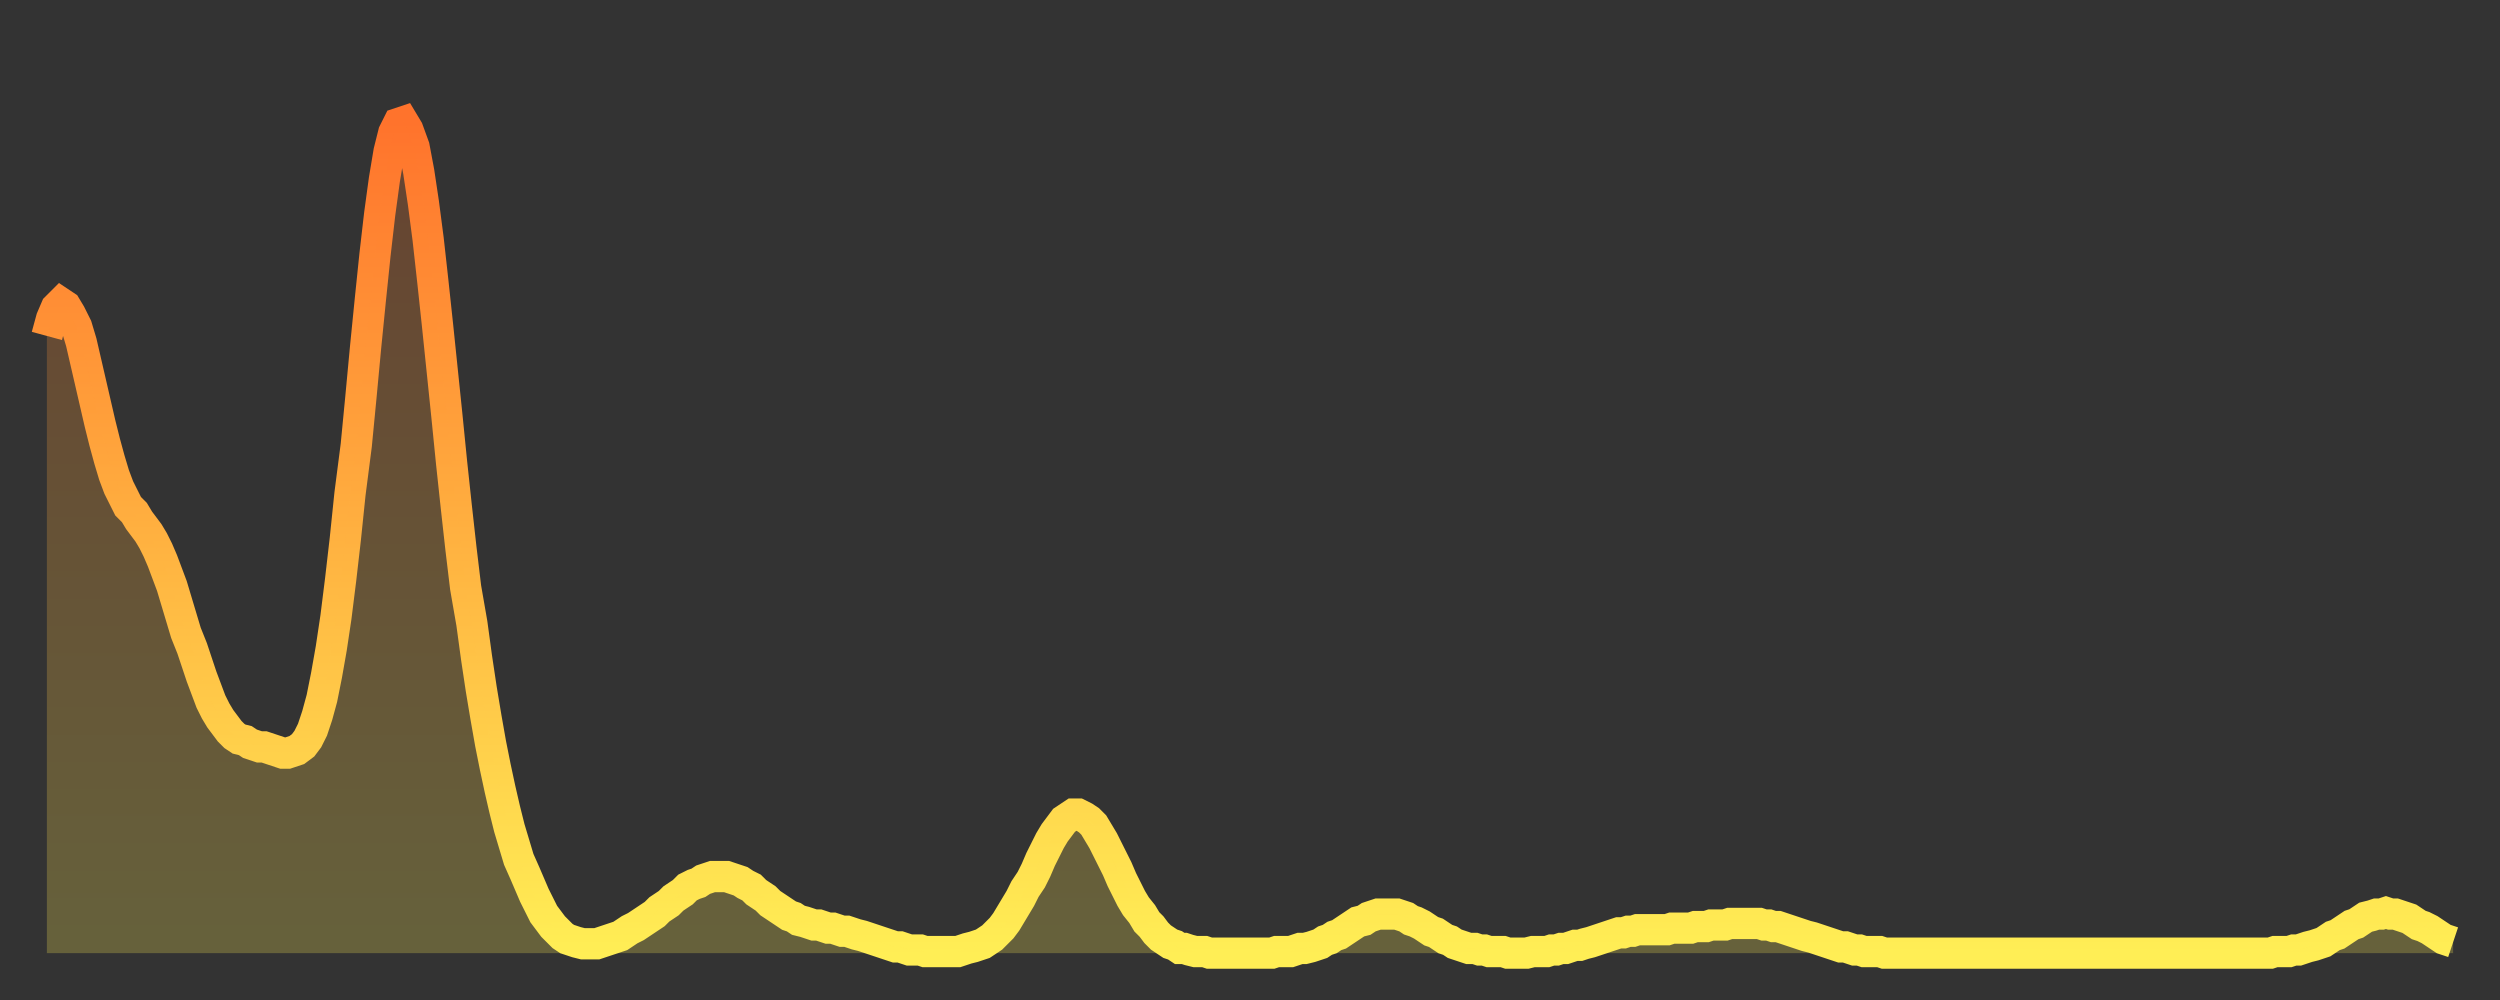
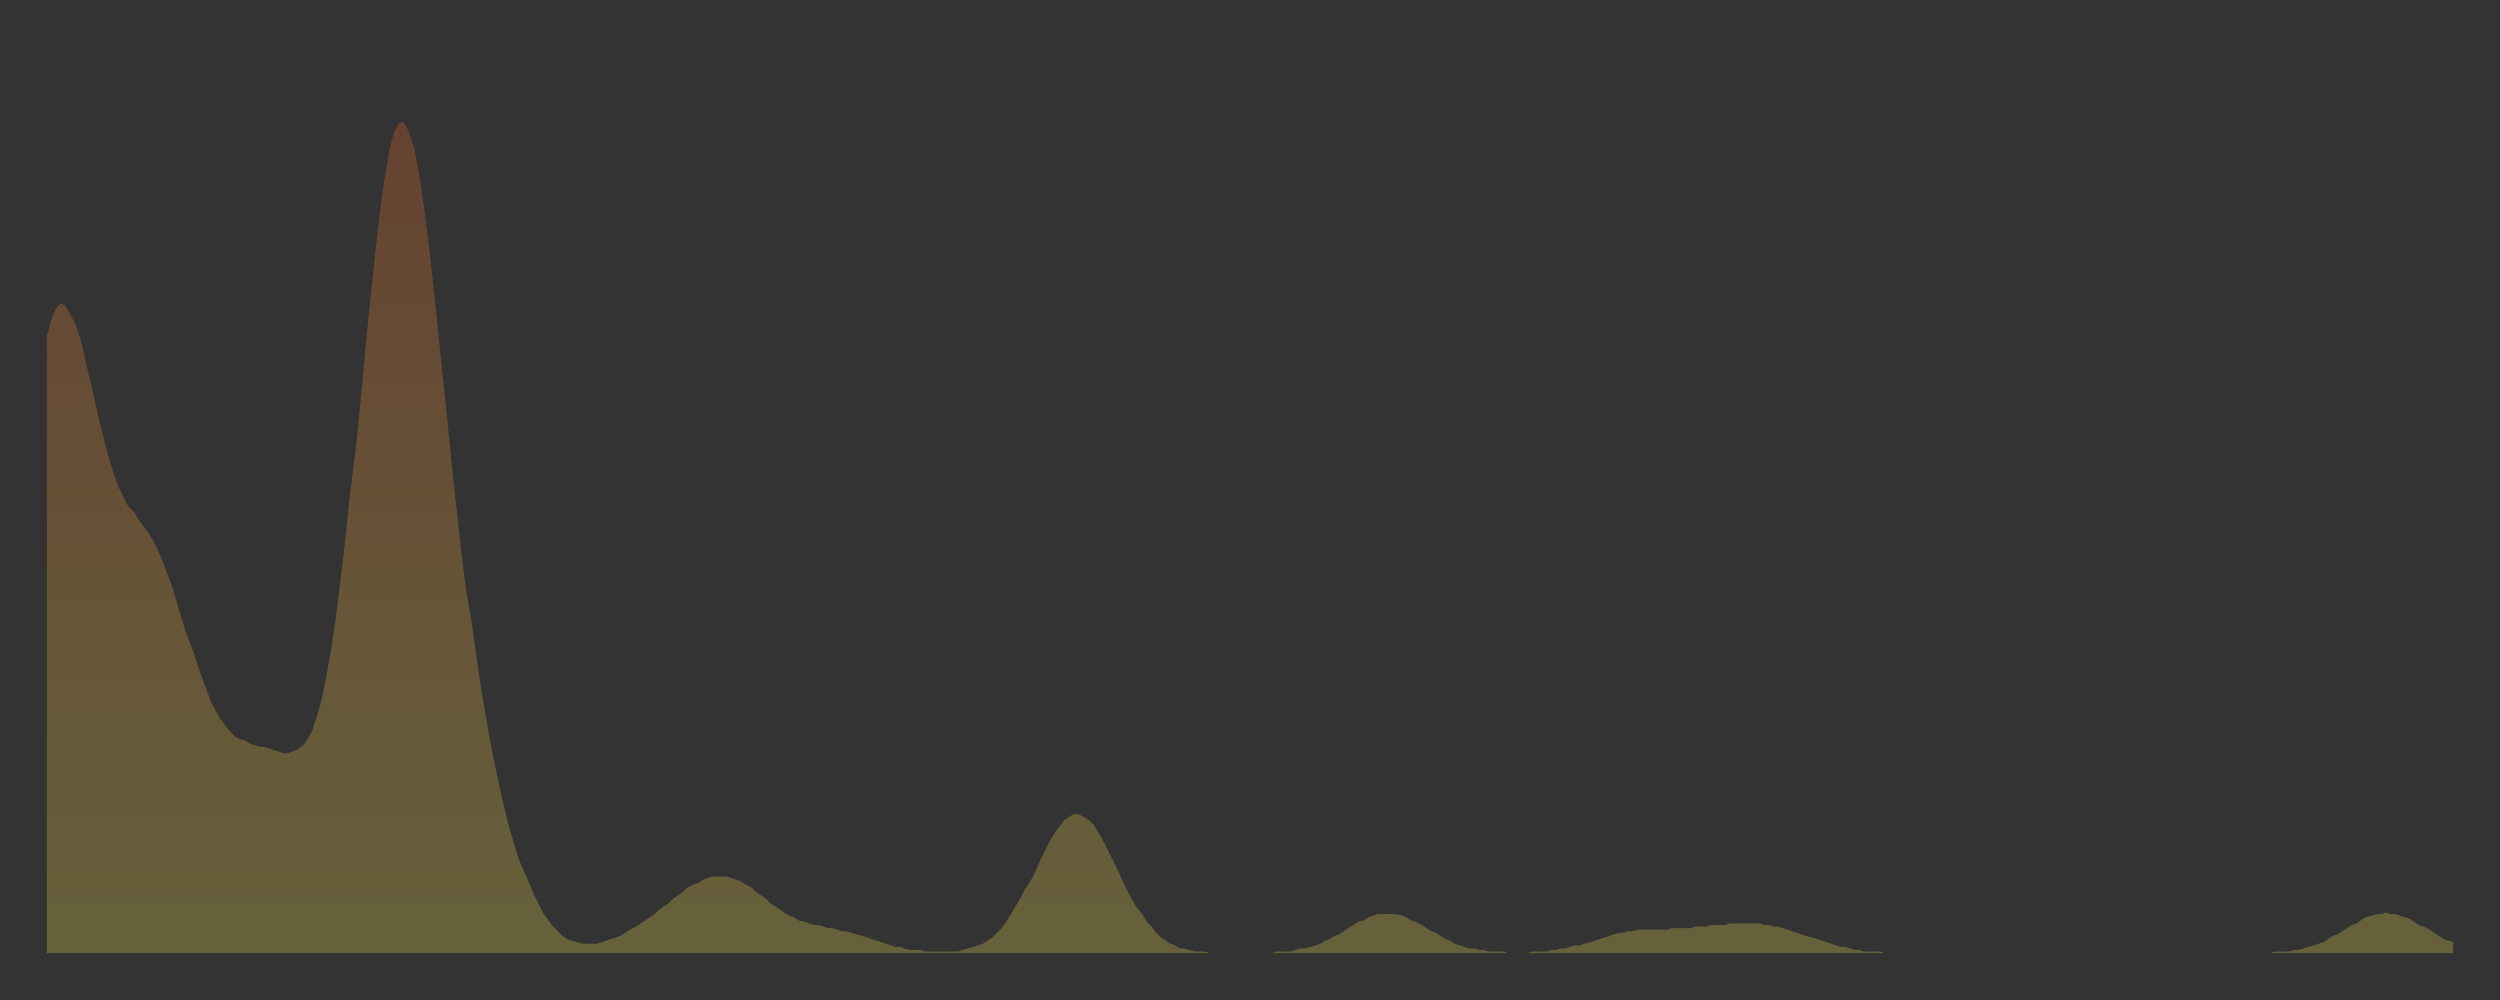
<svg xmlns="http://www.w3.org/2000/svg" baseProfile="full" height="64" version="1.1" width="160">
  <rect width="100%" height="100%" fill="#333333" stroke="none" />
  <defs>
    <linearGradient id="id1512734" x1="0" x2="0" y1="0" y2="1">
      <stop offset="0%" stop-color="#ff732c" />
      <stop offset="50%" stop-color="#ffb140" />
      <stop offset="100%" stop-color="#ffee55" />
    </linearGradient>
  </defs>
  <g transform="translate(3,3)">
    <g>
-       <path d="M 0.0 18.5 0.3 17.4 0.6 16.7 0.9 16.4 1.2 16.6 1.5 17.1 1.9 17.9 2.2 18.9 2.5 20.2 2.8 21.5 3.1 22.8 3.4 24.1 3.7 25.3 4.0 26.4 4.3 27.4 4.6 28.2 4.9 28.8 5.2 29.4 5.6 29.8 5.9 30.3 6.2 30.7 6.5 31.1 6.8 31.6 7.1 32.2 7.4 32.9 7.7 33.7 8.0 34.5 8.3 35.5 8.6 36.5 8.9 37.5 9.3 38.5 9.6 39.4 9.9 40.3 10.2 41.1 10.5 41.9 10.8 42.5 11.1 43.0 11.4 43.4 11.7 43.8 12.0 44.1 12.3 44.3 12.7 44.4 13.0 44.6 13.3 44.7 13.6 44.8 13.9 44.8 14.2 44.9 14.5 45.0 14.8 45.1 15.1 45.2 15.4 45.2 15.7 45.1 16.0 45.0 16.4 44.7 16.7 44.3 17.0 43.7 17.3 42.8 17.6 41.7 17.9 40.2 18.2 38.5 18.5 36.5 18.8 34.1 19.1 31.5 19.4 28.6 19.8 25.5 20.1 22.4 20.4 19.2 20.7 16.2 21.0 13.3 21.3 10.7 21.6 8.5 21.9 6.7 22.2 5.5 22.5 4.9 22.8 4.8 23.1 5.3 23.5 6.4 23.8 8.0 24.1 10.0 24.4 12.3 24.7 15.0 25.0 17.8 25.3 20.7 25.6 23.6 25.9 26.6 26.2 29.4 26.5 32.1 26.8 34.6 27.2 36.9 27.5 39.1 27.8 41.1 28.1 42.9 28.4 44.6 28.7 46.1 29.0 47.5 29.3 48.8 29.6 50.0 29.9 51.0 30.2 52.0 30.6 52.9 30.9 53.6 31.2 54.3 31.5 54.9 31.8 55.5 32.1 55.9 32.4 56.3 32.7 56.6 33.0 56.9 33.3 57.1 33.6 57.2 33.9 57.3 34.3 57.4 34.6 57.4 34.9 57.4 35.2 57.4 35.5 57.3 35.8 57.2 36.1 57.1 36.4 57.0 36.7 56.9 37.0 56.7 37.3 56.5 37.7 56.3 38.0 56.1 38.3 55.9 38.6 55.7 38.9 55.5 39.2 55.2 39.5 55.0 39.8 54.8 40.1 54.5 40.4 54.3 40.7 54.1 41.0 53.8 41.4 53.6 41.7 53.5 42.0 53.3 42.3 53.2 42.6 53.1 42.9 53.1 43.2 53.1 43.5 53.1 43.8 53.2 44.1 53.3 44.4 53.4 44.7 53.6 45.1 53.8 45.4 54.1 45.7 54.3 46.0 54.5 46.3 54.8 46.6 55.0 46.9 55.2 47.2 55.4 47.5 55.6 47.8 55.7 48.1 55.9 48.5 56.0 48.8 56.1 49.1 56.2 49.4 56.2 49.7 56.3 50.0 56.4 50.3 56.4 50.6 56.5 50.9 56.6 51.2 56.6 51.5 56.7 51.8 56.8 52.2 56.9 52.5 57.0 52.8 57.1 53.1 57.2 53.4 57.3 53.7 57.4 54.0 57.5 54.3 57.6 54.6 57.6 54.9 57.7 55.2 57.8 55.6 57.8 55.9 57.8 56.2 57.9 56.5 57.9 56.8 57.9 57.1 57.9 57.4 57.9 57.7 57.9 58.0 57.9 58.3 57.9 58.6 57.8 58.9 57.7 59.3 57.6 59.6 57.5 59.9 57.4 60.2 57.2 60.5 57.0 60.8 56.7 61.1 56.4 61.4 56.0 61.7 55.5 62.0 55.0 62.3 54.5 62.6 53.9 63.0 53.3 63.3 52.7 63.6 52.0 63.9 51.4 64.2 50.8 64.5 50.3 64.8 49.9 65.1 49.5 65.4 49.3 65.7 49.1 66.0 49.1 66.4 49.3 66.7 49.5 67.0 49.8 67.3 50.3 67.6 50.8 67.9 51.4 68.2 52.0 68.5 52.6 68.8 53.3 69.1 53.9 69.4 54.5 69.7 55.0 70.1 55.5 70.4 56.0 70.7 56.3 71.0 56.7 71.3 57.0 71.6 57.2 71.9 57.4 72.2 57.5 72.5 57.7 72.8 57.7 73.1 57.8 73.5 57.9 73.8 57.9 74.1 57.9 74.4 58.0 74.7 58.0 75.0 58.0 75.3 58.0 75.6 58.0 75.9 58.0 76.2 58.0 76.5 58.0 76.8 58.0 77.2 58.0 77.5 58.0 77.8 58.0 78.1 58.0 78.4 58.0 78.7 57.9 79.0 57.9 79.3 57.9 79.6 57.9 79.9 57.8 80.2 57.7 80.5 57.7 80.9 57.6 81.2 57.5 81.5 57.4 81.8 57.2 82.1 57.1 82.4 56.9 82.7 56.8 83.0 56.6 83.3 56.4 83.6 56.2 83.9 56.0 84.3 55.9 84.6 55.7 84.9 55.6 85.2 55.5 85.5 55.5 85.8 55.5 86.1 55.5 86.4 55.5 86.7 55.6 87.0 55.7 87.3 55.9 87.6 56.0 88.0 56.2 88.3 56.4 88.6 56.6 88.9 56.7 89.2 56.9 89.5 57.1 89.8 57.2 90.1 57.4 90.4 57.5 90.7 57.6 91.0 57.7 91.4 57.7 91.7 57.8 92.0 57.8 92.3 57.9 92.6 57.9 92.9 57.9 93.2 57.9 93.5 58.0 93.8 58.0 94.1 58.0 94.4 58.0 94.7 58.0 95.1 57.9 95.4 57.9 95.7 57.9 96.0 57.9 96.3 57.8 96.6 57.8 96.9 57.7 97.2 57.7 97.5 57.6 97.8 57.5 98.1 57.5 98.4 57.4 98.8 57.3 99.1 57.2 99.4 57.1 99.7 57.0 100.0 56.9 100.3 56.8 100.6 56.7 100.9 56.7 101.2 56.6 101.5 56.6 101.8 56.5 102.2 56.5 102.5 56.5 102.8 56.5 103.1 56.5 103.4 56.5 103.7 56.5 104.0 56.4 104.3 56.4 104.6 56.4 104.9 56.4 105.2 56.4 105.5 56.3 105.9 56.3 106.2 56.3 106.5 56.2 106.8 56.2 107.1 56.2 107.4 56.2 107.7 56.1 108.0 56.1 108.3 56.1 108.6 56.1 108.9 56.1 109.3 56.1 109.6 56.1 109.9 56.2 110.2 56.2 110.5 56.3 110.8 56.3 111.1 56.4 111.4 56.5 111.7 56.6 112.0 56.7 112.3 56.8 112.6 56.9 113.0 57.0 113.3 57.1 113.6 57.2 113.9 57.3 114.2 57.4 114.5 57.5 114.8 57.6 115.1 57.6 115.4 57.7 115.7 57.8 116.0 57.8 116.3 57.9 116.7 57.9 117.0 57.9 117.3 57.9 117.6 58.0 117.9 58.0 118.2 58.0 118.5 58.0 118.8 58.0 119.1 58.0 119.4 58.0 119.7 58.0 120.1 58.0 120.4 58.0 120.7 58.0 121.0 58.0 121.3 58.0 121.6 58.0 121.9 58.0 122.2 58.0 122.5 58.0 122.8 58.0 123.1 58.0 123.4 58.0 123.8 58.0 124.1 58.0 124.4 58.0 124.7 58.0 125.0 58.0 125.3 58.0 125.6 58.0 125.9 58.0 126.2 58.0 126.5 58.0 126.8 58.0 127.2 58.0 127.5 58.0 127.8 58.0 128.1 58.0 128.4 58.0 128.7 58.0 129.0 58.0 129.3 58.0 129.6 58.0 129.9 58.0 130.2 58.0 130.5 58.0 130.9 58.0 131.2 58.0 131.5 58.0 131.8 58.0 132.1 58.0 132.4 58.0 132.7 58.0 133.0 58.0 133.3 58.0 133.6 58.0 133.9 58.0 134.2 58.0 134.6 58.0 134.9 58.0 135.2 58.0 135.5 58.0 135.8 58.0 136.1 58.0 136.4 58.0 136.7 58.0 137.0 58.0 137.3 58.0 137.6 58.0 138.0 58.0 138.3 58.0 138.6 58.0 138.9 58.0 139.2 58.0 139.5 58.0 139.8 58.0 140.1 58.0 140.4 58.0 140.7 58.0 141.0 58.0 141.3 58.0 141.7 58.0 142.0 58.0 142.3 58.0 142.6 57.9 142.9 57.9 143.2 57.9 143.5 57.9 143.8 57.8 144.1 57.8 144.4 57.7 144.7 57.6 145.1 57.5 145.4 57.4 145.7 57.3 146.0 57.1 146.3 56.9 146.6 56.8 146.9 56.6 147.2 56.4 147.5 56.2 147.8 56.1 148.1 55.9 148.4 55.7 148.8 55.6 149.1 55.5 149.4 55.5 149.7 55.4 150.0 55.5 150.3 55.5 150.6 55.6 150.9 55.7 151.2 55.8 151.5 56.0 151.8 56.2 152.1 56.3 152.5 56.5 152.8 56.7 153.1 56.9 153.4 57.1 153.7 57.2 154.0 57.3" fill="none" id="graph-curve" opacity="1" stroke="url(#id1512734)" stroke-width="2" />
      <path d="M 0 58 L 0.0 18.5 0.3 17.4 0.6 16.7 0.9 16.4 1.2 16.6 1.5 17.1 1.9 17.9 2.2 18.9 2.5 20.2 2.8 21.5 3.1 22.8 3.4 24.1 3.7 25.3 4.0 26.4 4.3 27.4 4.6 28.2 4.9 28.8 5.2 29.4 5.6 29.8 5.9 30.3 6.2 30.7 6.5 31.1 6.8 31.6 7.1 32.2 7.4 32.9 7.7 33.7 8.0 34.5 8.3 35.5 8.6 36.5 8.9 37.5 9.3 38.5 9.6 39.4 9.9 40.3 10.2 41.1 10.5 41.9 10.8 42.5 11.1 43.0 11.4 43.4 11.7 43.8 12.0 44.1 12.3 44.3 12.7 44.4 13.0 44.6 13.3 44.7 13.6 44.8 13.9 44.8 14.2 44.9 14.5 45.0 14.8 45.1 15.1 45.2 15.4 45.2 15.7 45.1 16.0 45.0 16.4 44.7 16.7 44.3 17.0 43.7 17.3 42.8 17.6 41.7 17.9 40.2 18.2 38.5 18.5 36.5 18.8 34.1 19.1 31.5 19.4 28.6 19.8 25.5 20.1 22.4 20.4 19.2 20.7 16.2 21.0 13.3 21.3 10.7 21.6 8.5 21.9 6.7 22.2 5.5 22.5 4.9 22.8 4.8 23.1 5.3 23.5 6.4 23.8 8.0 24.1 10.0 24.4 12.3 24.7 15.0 25.0 17.8 25.3 20.7 25.6 23.6 25.9 26.6 26.2 29.4 26.5 32.1 26.8 34.6 27.2 36.9 27.5 39.1 27.8 41.1 28.1 42.9 28.4 44.6 28.7 46.1 29.0 47.5 29.3 48.8 29.6 50.0 29.9 51.0 30.2 52.0 30.6 52.9 30.9 53.6 31.2 54.3 31.5 54.9 31.8 55.5 32.1 55.9 32.4 56.3 32.7 56.6 33.0 56.9 33.3 57.1 33.6 57.2 33.9 57.3 34.3 57.4 34.6 57.4 34.9 57.4 35.2 57.4 35.5 57.3 35.8 57.2 36.1 57.1 36.4 57.0 36.7 56.9 37.0 56.7 37.3 56.5 37.7 56.3 38.0 56.1 38.3 55.9 38.6 55.7 38.9 55.5 39.2 55.2 39.5 55.0 39.8 54.8 40.1 54.5 40.4 54.3 40.7 54.1 41.0 53.8 41.4 53.6 41.7 53.5 42.0 53.3 42.3 53.2 42.6 53.1 42.9 53.1 43.2 53.1 43.5 53.1 43.8 53.2 44.1 53.3 44.4 53.4 44.7 53.6 45.1 53.8 45.4 54.1 45.7 54.3 46.0 54.5 46.3 54.8 46.6 55.0 46.9 55.2 47.2 55.4 47.5 55.6 47.8 55.7 48.1 55.9 48.5 56.0 48.8 56.1 49.1 56.2 49.4 56.2 49.7 56.3 50.0 56.4 50.3 56.4 50.6 56.5 50.9 56.6 51.2 56.6 51.5 56.7 51.8 56.8 52.2 56.9 52.5 57.0 52.8 57.1 53.1 57.2 53.4 57.3 53.7 57.4 54.0 57.5 54.3 57.6 54.6 57.6 54.9 57.7 55.2 57.8 55.6 57.8 55.9 57.8 56.2 57.9 56.5 57.9 56.8 57.9 57.1 57.9 57.4 57.9 57.7 57.9 58.0 57.9 58.3 57.9 58.6 57.8 58.9 57.7 59.3 57.6 59.6 57.5 59.9 57.4 60.2 57.2 60.5 57.0 60.8 56.7 61.1 56.4 61.4 56.0 61.7 55.5 62.0 55.0 62.3 54.5 62.6 53.9 63.0 53.3 63.3 52.7 63.6 52.0 63.9 51.4 64.2 50.8 64.5 50.3 64.8 49.9 65.1 49.5 65.4 49.3 65.7 49.1 66.0 49.1 66.4 49.3 66.7 49.5 67.0 49.8 67.3 50.3 67.6 50.8 67.9 51.4 68.2 52.0 68.5 52.6 68.8 53.3 69.1 53.9 69.4 54.5 69.7 55.0 70.1 55.5 70.4 56.0 70.7 56.3 71.0 56.7 71.3 57.0 71.6 57.2 71.9 57.4 72.2 57.5 72.5 57.7 72.8 57.7 73.1 57.8 73.5 57.9 73.8 57.9 74.1 57.9 74.4 58.0 74.7 58.0 75.0 58.0 75.3 58.0 75.6 58.0 75.9 58.0 76.2 58.0 76.5 58.0 76.8 58.0 77.2 58.0 77.5 58.0 77.8 58.0 78.1 58.0 78.4 58.0 78.7 57.9 79.0 57.9 79.3 57.9 79.6 57.9 79.9 57.8 80.2 57.7 80.5 57.7 80.9 57.6 81.2 57.5 81.5 57.4 81.8 57.2 82.1 57.1 82.4 56.9 82.7 56.8 83.0 56.6 83.3 56.4 83.6 56.2 83.9 56.0 84.3 55.9 84.6 55.7 84.9 55.6 85.2 55.5 85.5 55.5 85.8 55.5 86.1 55.5 86.4 55.5 86.7 55.6 87.0 55.7 87.3 55.9 87.6 56.0 88.0 56.2 88.3 56.4 88.6 56.6 88.9 56.7 89.2 56.9 89.5 57.1 89.8 57.2 90.1 57.4 90.4 57.5 90.7 57.6 91.0 57.7 91.4 57.7 91.7 57.8 92.0 57.8 92.3 57.9 92.6 57.9 92.9 57.9 93.2 57.9 93.5 58.0 93.8 58.0 94.1 58.0 94.4 58.0 94.7 58.0 95.1 57.9 95.4 57.9 95.7 57.9 96.0 57.9 96.3 57.8 96.6 57.8 96.9 57.7 97.2 57.7 97.5 57.6 97.8 57.5 98.1 57.5 98.4 57.4 98.8 57.3 99.1 57.2 99.4 57.1 99.7 57.0 100.0 56.9 100.3 56.8 100.6 56.7 100.9 56.7 101.2 56.6 101.5 56.6 101.8 56.5 102.2 56.5 102.5 56.5 102.8 56.5 103.1 56.5 103.4 56.5 103.7 56.5 104.0 56.4 104.3 56.4 104.6 56.4 104.9 56.4 105.2 56.4 105.5 56.3 105.9 56.3 106.2 56.3 106.5 56.2 106.8 56.2 107.1 56.2 107.4 56.2 107.7 56.1 108.0 56.1 108.3 56.1 108.6 56.1 108.9 56.1 109.3 56.1 109.6 56.1 109.9 56.2 110.2 56.2 110.5 56.3 110.8 56.3 111.1 56.4 111.4 56.5 111.7 56.6 112.0 56.7 112.3 56.8 112.6 56.9 113.0 57.0 113.3 57.1 113.6 57.2 113.9 57.3 114.2 57.4 114.5 57.5 114.8 57.6 115.1 57.6 115.4 57.7 115.7 57.8 116.0 57.8 116.3 57.9 116.7 57.9 117.0 57.9 117.3 57.9 117.6 58.0 117.9 58.0 118.2 58.0 118.5 58.0 118.8 58.0 119.1 58.0 119.4 58.0 119.7 58.0 120.1 58.0 120.4 58.0 120.7 58.0 121.0 58.0 121.3 58.0 121.6 58.0 121.9 58.0 122.2 58.0 122.5 58.0 122.8 58.0 123.1 58.0 123.4 58.0 123.8 58.0 124.1 58.0 124.4 58.0 124.7 58.0 125.0 58.0 125.3 58.0 125.6 58.0 125.9 58.0 126.2 58.0 126.5 58.0 126.8 58.0 127.2 58.0 127.5 58.0 127.8 58.0 128.1 58.0 128.4 58.0 128.7 58.0 129.0 58.0 129.3 58.0 129.6 58.0 129.9 58.0 130.2 58.0 130.5 58.0 130.9 58.0 131.2 58.0 131.5 58.0 131.8 58.0 132.1 58.0 132.4 58.0 132.7 58.0 133.0 58.0 133.3 58.0 133.6 58.0 133.9 58.0 134.2 58.0 134.6 58.0 134.9 58.0 135.2 58.0 135.5 58.0 135.8 58.0 136.1 58.0 136.4 58.0 136.7 58.0 137.0 58.0 137.3 58.0 137.6 58.0 138.0 58.0 138.3 58.0 138.6 58.0 138.9 58.0 139.2 58.0 139.5 58.0 139.8 58.0 140.1 58.0 140.4 58.0 140.7 58.0 141.0 58.0 141.3 58.0 141.7 58.0 142.0 58.0 142.3 58.0 142.6 57.9 142.9 57.9 143.2 57.9 143.5 57.9 143.8 57.8 144.1 57.8 144.4 57.7 144.7 57.6 145.1 57.5 145.4 57.4 145.7 57.3 146.0 57.1 146.3 56.9 146.6 56.8 146.9 56.6 147.2 56.4 147.5 56.2 147.8 56.1 148.1 55.9 148.4 55.7 148.8 55.6 149.1 55.5 149.4 55.5 149.7 55.4 150.0 55.5 150.3 55.5 150.6 55.6 150.9 55.7 151.2 55.8 151.5 56.0 151.8 56.2 152.1 56.3 152.5 56.5 152.8 56.7 153.1 56.9 153.4 57.1 153.7 57.2 154.0 57.3 154 58" fill="url(#id1512734)" fill-opacity=".25" id="graph-shadow" />
    </g>
  </g>
</svg>